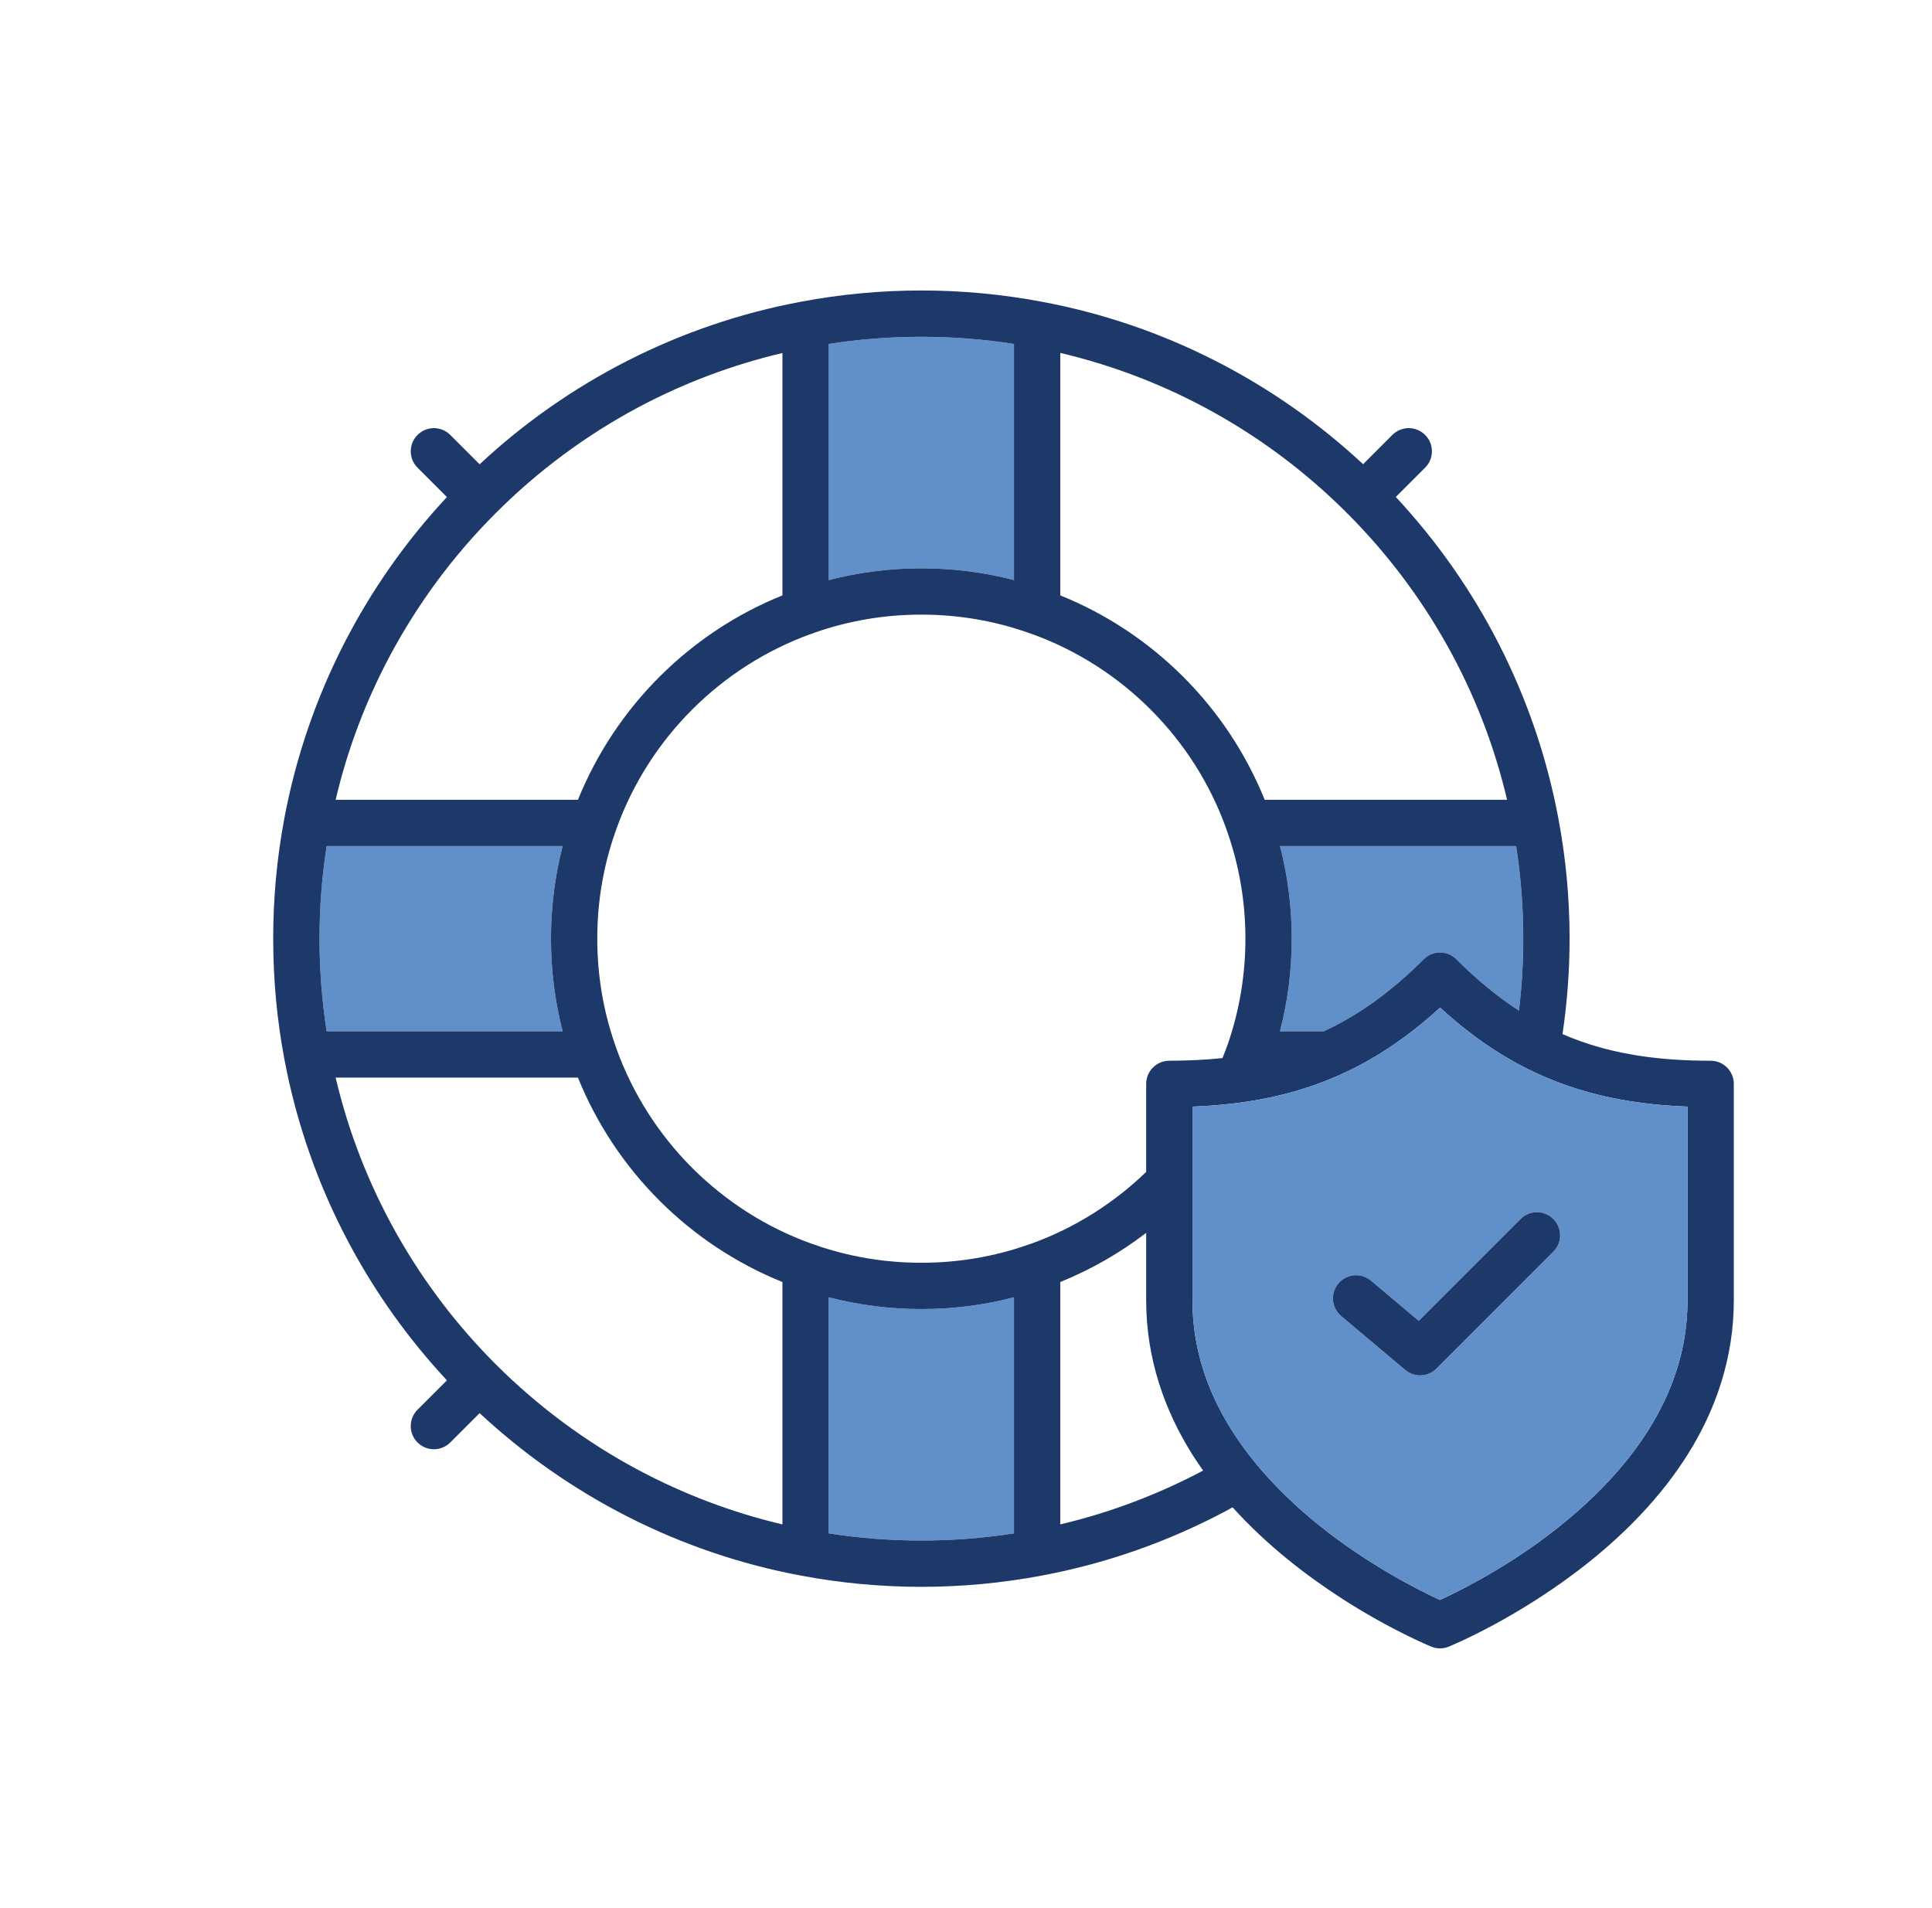
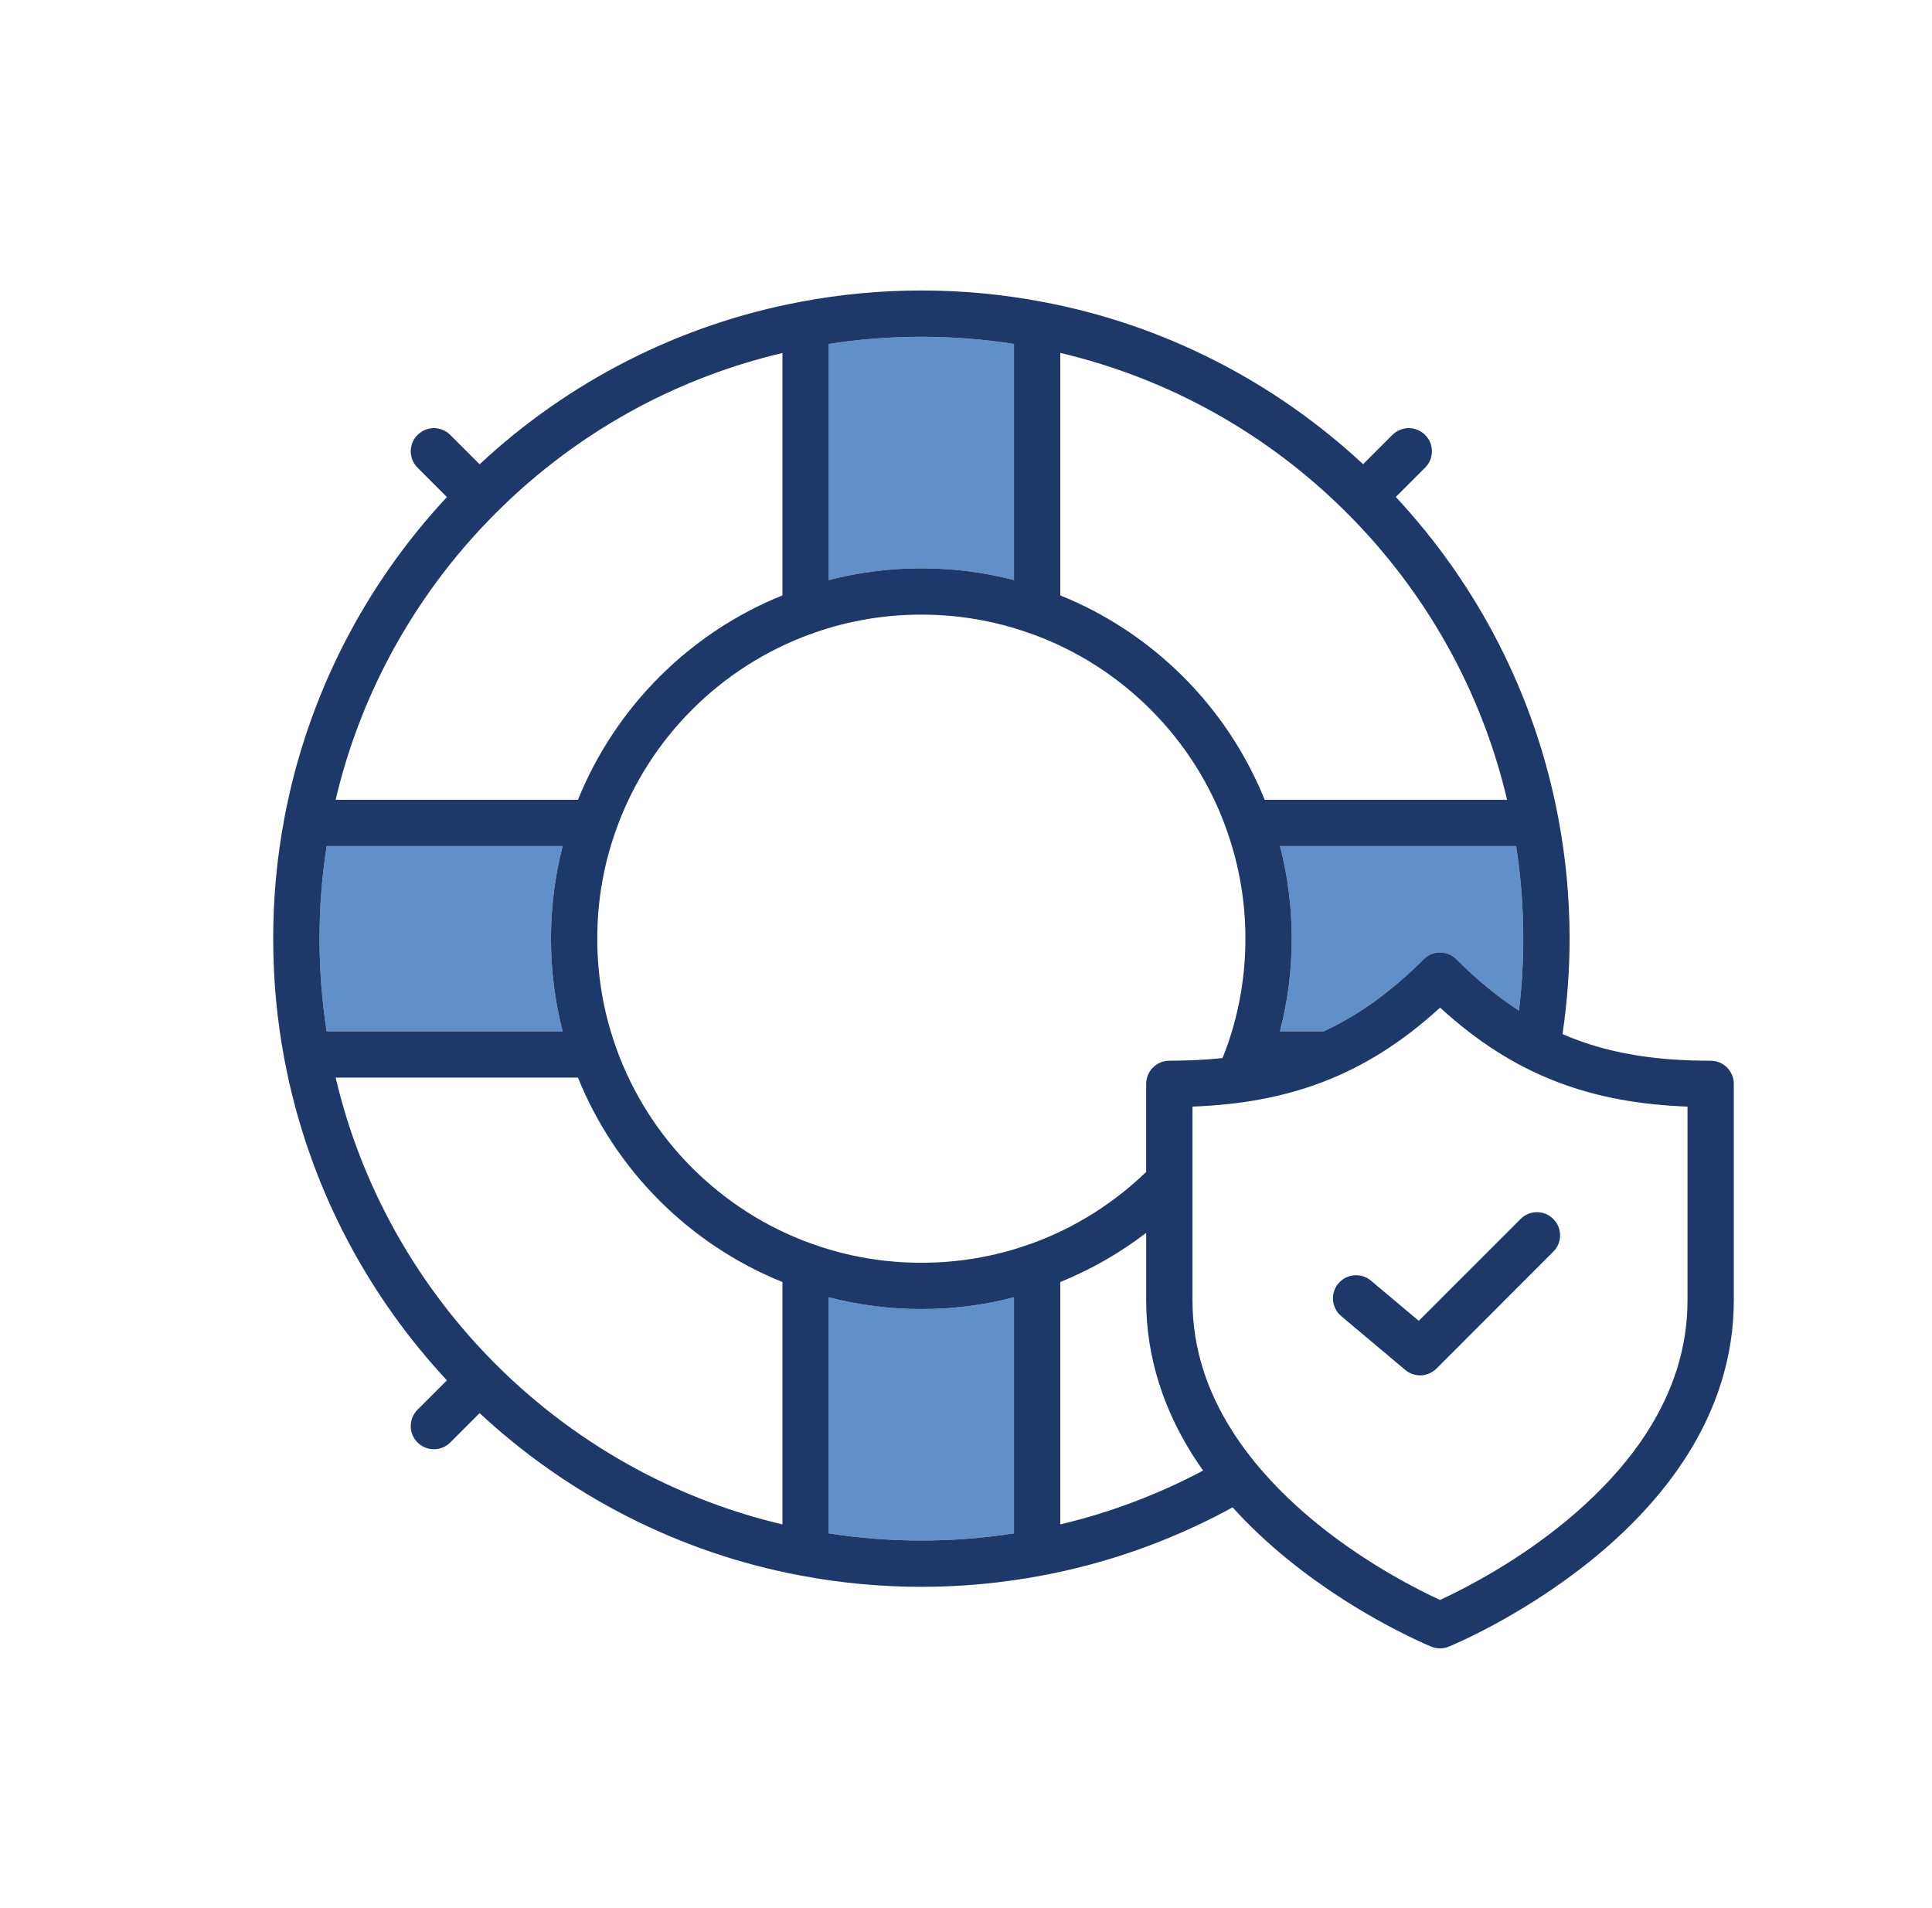
<svg xmlns="http://www.w3.org/2000/svg" id="Layer_1" viewBox="0 0 418.847 413.719">
  <defs>
    <style>      .st0 {        fill: #1d396a;      }      .st1 {        fill: none;      }      .st2 {        fill: #618fca;      }    </style>
  </defs>
-   <path class="st1" d="M248.484,234.976c0-1.312.528-2.605,1.476-3.535.929-.947,2.223-1.476,3.535-1.476,4.053,0,7.877-.189,11.53-.574.291-.736.593-1.466.859-2.214.018-.073.055-.164.091-.237.018-.091.055-.182.109-.273v-.019c2.533-7.252,3.917-15.032,3.917-23.158,0-8.108-1.385-15.888-3.917-23.122v-.018c-.055-.091-.091-.182-.109-.273-.036-.091-.073-.182-.091-.291-.018-.036-.036-.073-.036-.109-7.033-19.623-22.593-35.184-42.198-42.253-.036,0-.073-.019-.109-.036-.146-.036-.255-.091-.383-.128-.091-.036-.182-.055-.273-.091-7.234-2.551-15.014-3.917-23.14-3.917-8.108,0-15.906,1.367-23.158,3.917-.2.091-.401.164-.619.219-19.678,7.051-35.293,22.684-42.344,42.344-.055.219-.128.438-.219.638-2.551,7.233-3.917,15.014-3.917,23.122,0,8.126,1.367,15.906,3.917,23.158.018.091.055.182.091.273.036.128.091.237.128.383,3.535,9.821,9.201,18.658,16.435,25.891,7.252,7.233,16.052,12.918,25.891,16.435h.018c.219.055.419.128.619.219,7.252,2.55,15.05,3.917,23.158,3.917,8.126,0,15.906-1.367,23.14-3.917.091-.018.182-.055.273-.091.128-.036.237-.091.383-.128.018-.018.036-.018.073-.018,9.386-3.393,17.829-8.746,24.871-15.54v-19.098Z" />
  <path class="st1" d="M125.296,233.628h-52.529c5.63,23.942,17.892,45.333,34.71,62.15,9.11,9.092,19.532,16.854,30.993,22.957,9.73,5.175,20.17,9.165,31.157,11.752v-52.548c-20.134-8.126-36.186-24.178-44.33-44.312Z" />
-   <path class="st1" d="M274.175,173.391h52.548c-5.575-23.777-17.692-45.023-34.346-61.803-.055-.055-.109-.091-.164-.164-.073-.036-.146-.109-.219-.182-.036-.036-.073-.091-.091-.128-.036-.036-.073-.055-.091-.091-.073-.054-.109-.109-.164-.164-16.781-16.654-38.008-28.752-61.785-34.346v52.566c20.134,8.126,36.186,24.178,44.312,44.312Z" />
  <path class="st1" d="M169.626,129.079v-52.548c-10.987,2.588-21.445,6.56-31.175,11.734-11.442,6.104-21.883,13.866-30.975,22.976-9.11,9.092-16.872,19.55-22.976,30.993-5.175,9.73-9.165,20.17-11.734,31.157h52.529c8.145-20.115,24.178-36.185,44.33-44.312Z" />
  <path class="st1" d="M248.484,281.912v-14.625c-5.665,4.332-11.911,7.942-18.621,10.653v52.548c10.918-2.578,21.3-6.54,30.97-11.67-.831-1.174-1.645-2.366-2.418-3.598-5.885-9.402-9.93-20.589-9.93-33.307Z" />
  <path class="st2" d="M280.042,203.491c0,6.924-.875,13.665-2.551,20.097h9.489c7.418-3.425,14.45-8.412,21.668-15.615,1.95-1.968,5.138-1.968,7.088,0,4.548,4.538,9.021,8.192,13.564,11.136.616-5.125.94-10.332.94-15.618,0-6.814-.528-13.52-1.549-20.06h-51.199c1.676,6.413,2.551,13.155,2.551,20.06Z" />
  <path class="st2" d="M179.666,281.256v51.181c6.559,1.02,13.246,1.549,20.079,1.549s13.538-.529,20.079-1.549v-51.181c-6.432,1.676-13.155,2.55-20.079,2.55s-13.647-.893-20.079-2.55Z" />
  <path class="st2" d="M219.823,125.763v-51.199c-6.541-1.02-13.246-1.549-20.079-1.549s-13.52.528-20.079,1.549v51.199c6.432-1.658,13.155-2.551,20.079-2.551s13.647.875,20.079,2.551Z" />
  <path class="st2" d="M119.447,203.491c0-6.905.875-13.647,2.533-20.06h-51.163c-1.02,6.541-1.549,13.246-1.549,20.06,0,6.833.528,13.538,1.549,20.097h51.163c-1.658-6.432-2.533-13.173-2.533-20.097Z" />
  <path class="st0" d="M374.405,231.441c-.929-.947-2.223-1.476-3.553-1.476-11.315,0-20.917-1.403-29.718-4.792-.802-.31-1.598-.643-2.39-.986,1.002-6.751,1.534-13.654,1.534-20.696,0-8.873-.838-17.582-2.423-26.018-4.992-26.675-17.491-50.671-35.256-69.73l6.359-6.359c1.968-1.95,1.968-5.138,0-7.088-1.968-1.968-5.138-1.968-7.106,0l-6.341,6.341c-19.077-17.747-43.073-30.282-69.748-35.239-8.436-1.585-17.145-2.423-26.019-2.423-8.892,0-17.564.838-26.019,2.423-26.693,4.975-50.707,17.51-69.748,35.257l-6.359-6.359c-1.968-1.968-5.138-1.968-7.106,0-1.95,1.95-1.95,5.138,0,7.088l6.377,6.377c-17.765,19.059-30.264,43.055-35.257,69.712-1.585,8.436-2.405,17.145-2.405,26.018,0,8.91.82,17.601,2.405,26.037,2.66,14.194,7.434,27.622,14.011,39.958,5.776,10.859,12.937,20.844,21.245,29.772l-6.377,6.377c-1.95,1.95-1.95,5.138,0,7.088,1.968,1.968,5.138,1.968,7.106,0l6.359-6.359c19.059,17.729,43.055,30.264,69.73,35.239,8.454,1.585,17.145,2.423,26.037,2.423,8.873,0,17.583-.838,26.019-2.423,14.175-2.642,27.622-7.434,39.958-13.993.503-.268.995-.554,1.494-.828,7.547,8.373,16.174,14.918,23.686,19.777,10.695,6.888,19.204,10.35,19.405,10.44,1.202.492,2.569.492,3.772,0,.273-.127,15.287-6.213,30.592-18.493,7.653-6.158,15.378-13.866,21.281-23.286,5.885-9.402,9.93-20.589,9.93-33.307v-46.936c0-1.312-.528-2.605-1.476-3.535ZM330.239,203.491c0,5.286-.324,10.493-.94,15.618-4.542-2.944-9.016-6.598-13.564-11.136-1.95-1.968-5.138-1.968-7.088,0-7.218,7.203-14.251,12.19-21.668,15.615h-9.489c1.676-6.432,2.551-13.173,2.551-20.097,0-6.905-.875-13.647-2.551-20.06h51.199c1.02,6.541,1.549,13.246,1.549,20.06ZM229.863,76.513c23.778,5.594,45.005,17.692,61.785,34.346.055.055.091.109.164.164.018.036.055.055.091.091.018.037.055.091.091.128.073.073.146.146.219.182.055.072.109.109.164.164,16.653,16.781,28.77,38.026,34.346,61.803h-52.548c-8.126-20.133-24.178-36.185-44.312-44.312v-52.566ZM179.666,74.564c6.559-1.02,13.246-1.549,20.079-1.549s13.538.528,20.079,1.549v51.199c-6.432-1.676-13.155-2.551-20.079-2.551s-13.647.893-20.079,2.551v-51.199ZM84.5,142.234c6.104-11.442,13.866-21.901,22.976-30.993,9.092-9.11,19.532-16.872,30.975-22.976,9.73-5.174,20.188-9.146,31.175-11.734v52.548c-20.152,8.126-36.186,24.197-44.33,44.312h-52.529c2.569-10.987,6.559-21.427,11.734-31.157ZM69.268,203.491c0-6.814.528-13.52,1.549-20.06h51.163c-1.658,6.413-2.533,13.155-2.533,20.06,0,6.924.875,13.665,2.533,20.097h-51.163c-1.02-6.559-1.549-13.264-1.549-20.097ZM169.626,330.488c-10.987-2.587-21.427-6.578-31.157-11.752-11.461-6.104-21.883-13.866-30.993-22.957-16.817-16.817-29.08-38.208-34.71-62.15h52.529c8.145,20.134,24.197,36.186,44.33,44.312v52.548ZM219.823,332.437c-6.541,1.02-13.246,1.549-20.079,1.549s-13.52-.529-20.079-1.549v-51.181c6.432,1.658,13.155,2.55,20.079,2.55s13.647-.875,20.079-2.55v51.181ZM223.613,269.613c-.036,0-.055,0-.073.018-.146.037-.255.091-.383.128-.091.036-.182.073-.273.091-7.234,2.55-15.014,3.917-23.14,3.917-8.108,0-15.906-1.367-23.158-3.917-.2-.091-.401-.164-.619-.219h-.018c-9.839-3.516-18.639-9.201-25.891-16.435-7.234-7.233-12.9-16.071-16.435-25.891-.036-.145-.091-.255-.128-.383-.036-.091-.073-.182-.091-.273-2.551-7.252-3.917-15.032-3.917-23.158,0-8.108,1.367-15.888,3.917-23.122.091-.2.164-.419.219-.638,7.051-19.659,22.666-35.293,42.344-42.344.219-.055.419-.128.619-.219,7.252-2.551,15.05-3.917,23.158-3.917,8.126,0,15.906,1.367,23.14,3.917.091.036.182.055.273.091.128.037.237.091.383.128.036.018.073.036.109.036,19.605,7.069,35.165,22.63,42.198,42.253,0,.036.018.073.036.109.018.109.055.2.091.291.018.091.055.182.109.273v.018c2.533,7.233,3.917,15.014,3.917,23.122,0,8.126-1.385,15.906-3.917,23.158v.019c-.055.091-.091.182-.109.273-.036.073-.073.164-.091.237-.266.748-.569,1.478-.859,2.214-3.654.386-7.477.574-11.53.574-1.312,0-2.606.529-3.535,1.476-.947.929-1.476,2.223-1.476,3.535v19.098c-7.042,6.794-15.485,12.147-24.871,15.54ZM229.863,330.488v-52.548c6.71-2.711,12.956-6.321,18.621-10.653v14.625c0,12.718,4.045,23.905,9.93,33.307.773,1.232,1.587,2.424,2.418,3.598-9.669,5.131-20.051,9.092-30.97,11.67ZM365.842,281.912c0,10.568-3.298,19.824-8.399,27.987-7.634,12.226-19.459,21.828-29.408,28.223-4.974,3.207-9.456,5.612-12.663,7.215-1.294.638-2.35,1.147-3.189,1.53-4.355-2.004-15.56-7.562-26.529-16.453-6.96-5.649-13.811-12.608-18.84-20.699-5.047-8.126-8.29-17.309-8.29-27.804v-41.998c10.185-.383,19.514-1.986,28.333-5.375,8.946-3.425,17.273-8.691,25.345-16.089,8.072,7.397,16.38,12.664,25.326,16.089,8.819,3.389,18.148,4.992,28.314,5.375v41.998Z" />
-   <path class="st2" d="M312.201,218.45c-8.072,7.397-16.398,12.664-25.345,16.089-8.819,3.389-18.148,4.992-28.333,5.375v41.998c0,10.495,3.243,19.678,8.29,27.804,5.029,8.09,11.88,15.05,18.84,20.699,10.969,8.891,22.174,14.448,26.529,16.453.838-.383,1.895-.893,3.189-1.53,3.207-1.603,7.689-4.008,12.663-7.215,9.948-6.395,21.773-15.998,29.408-28.223,5.102-8.163,8.399-17.419,8.399-27.987v-41.998c-10.167-.383-19.496-1.986-28.314-5.375-8.946-3.425-17.255-8.691-25.326-16.089ZM336.744,271.362l-25.326,25.345c-1.84,1.84-4.774,1.968-6.778.291l-13.884-11.679c-2.114-1.786-2.387-4.938-.601-7.07,1.786-2.113,4.938-2.386,7.069-.601l10.349,8.709,22.083-22.083c1.95-1.968,5.138-1.968,7.088,0,1.968,1.95,1.968,5.138,0,7.088Z" />
  <path class="st0" d="M329.656,264.274l-22.083,22.083-10.349-8.709c-2.132-1.786-5.284-1.512-7.069.601-1.786,2.132-1.512,5.284.601,7.07l13.884,11.679c2.004,1.677,4.938,1.549,6.778-.291l25.326-25.345c1.968-1.949,1.968-5.138,0-7.088-1.95-1.968-5.138-1.968-7.088,0Z" />
</svg>